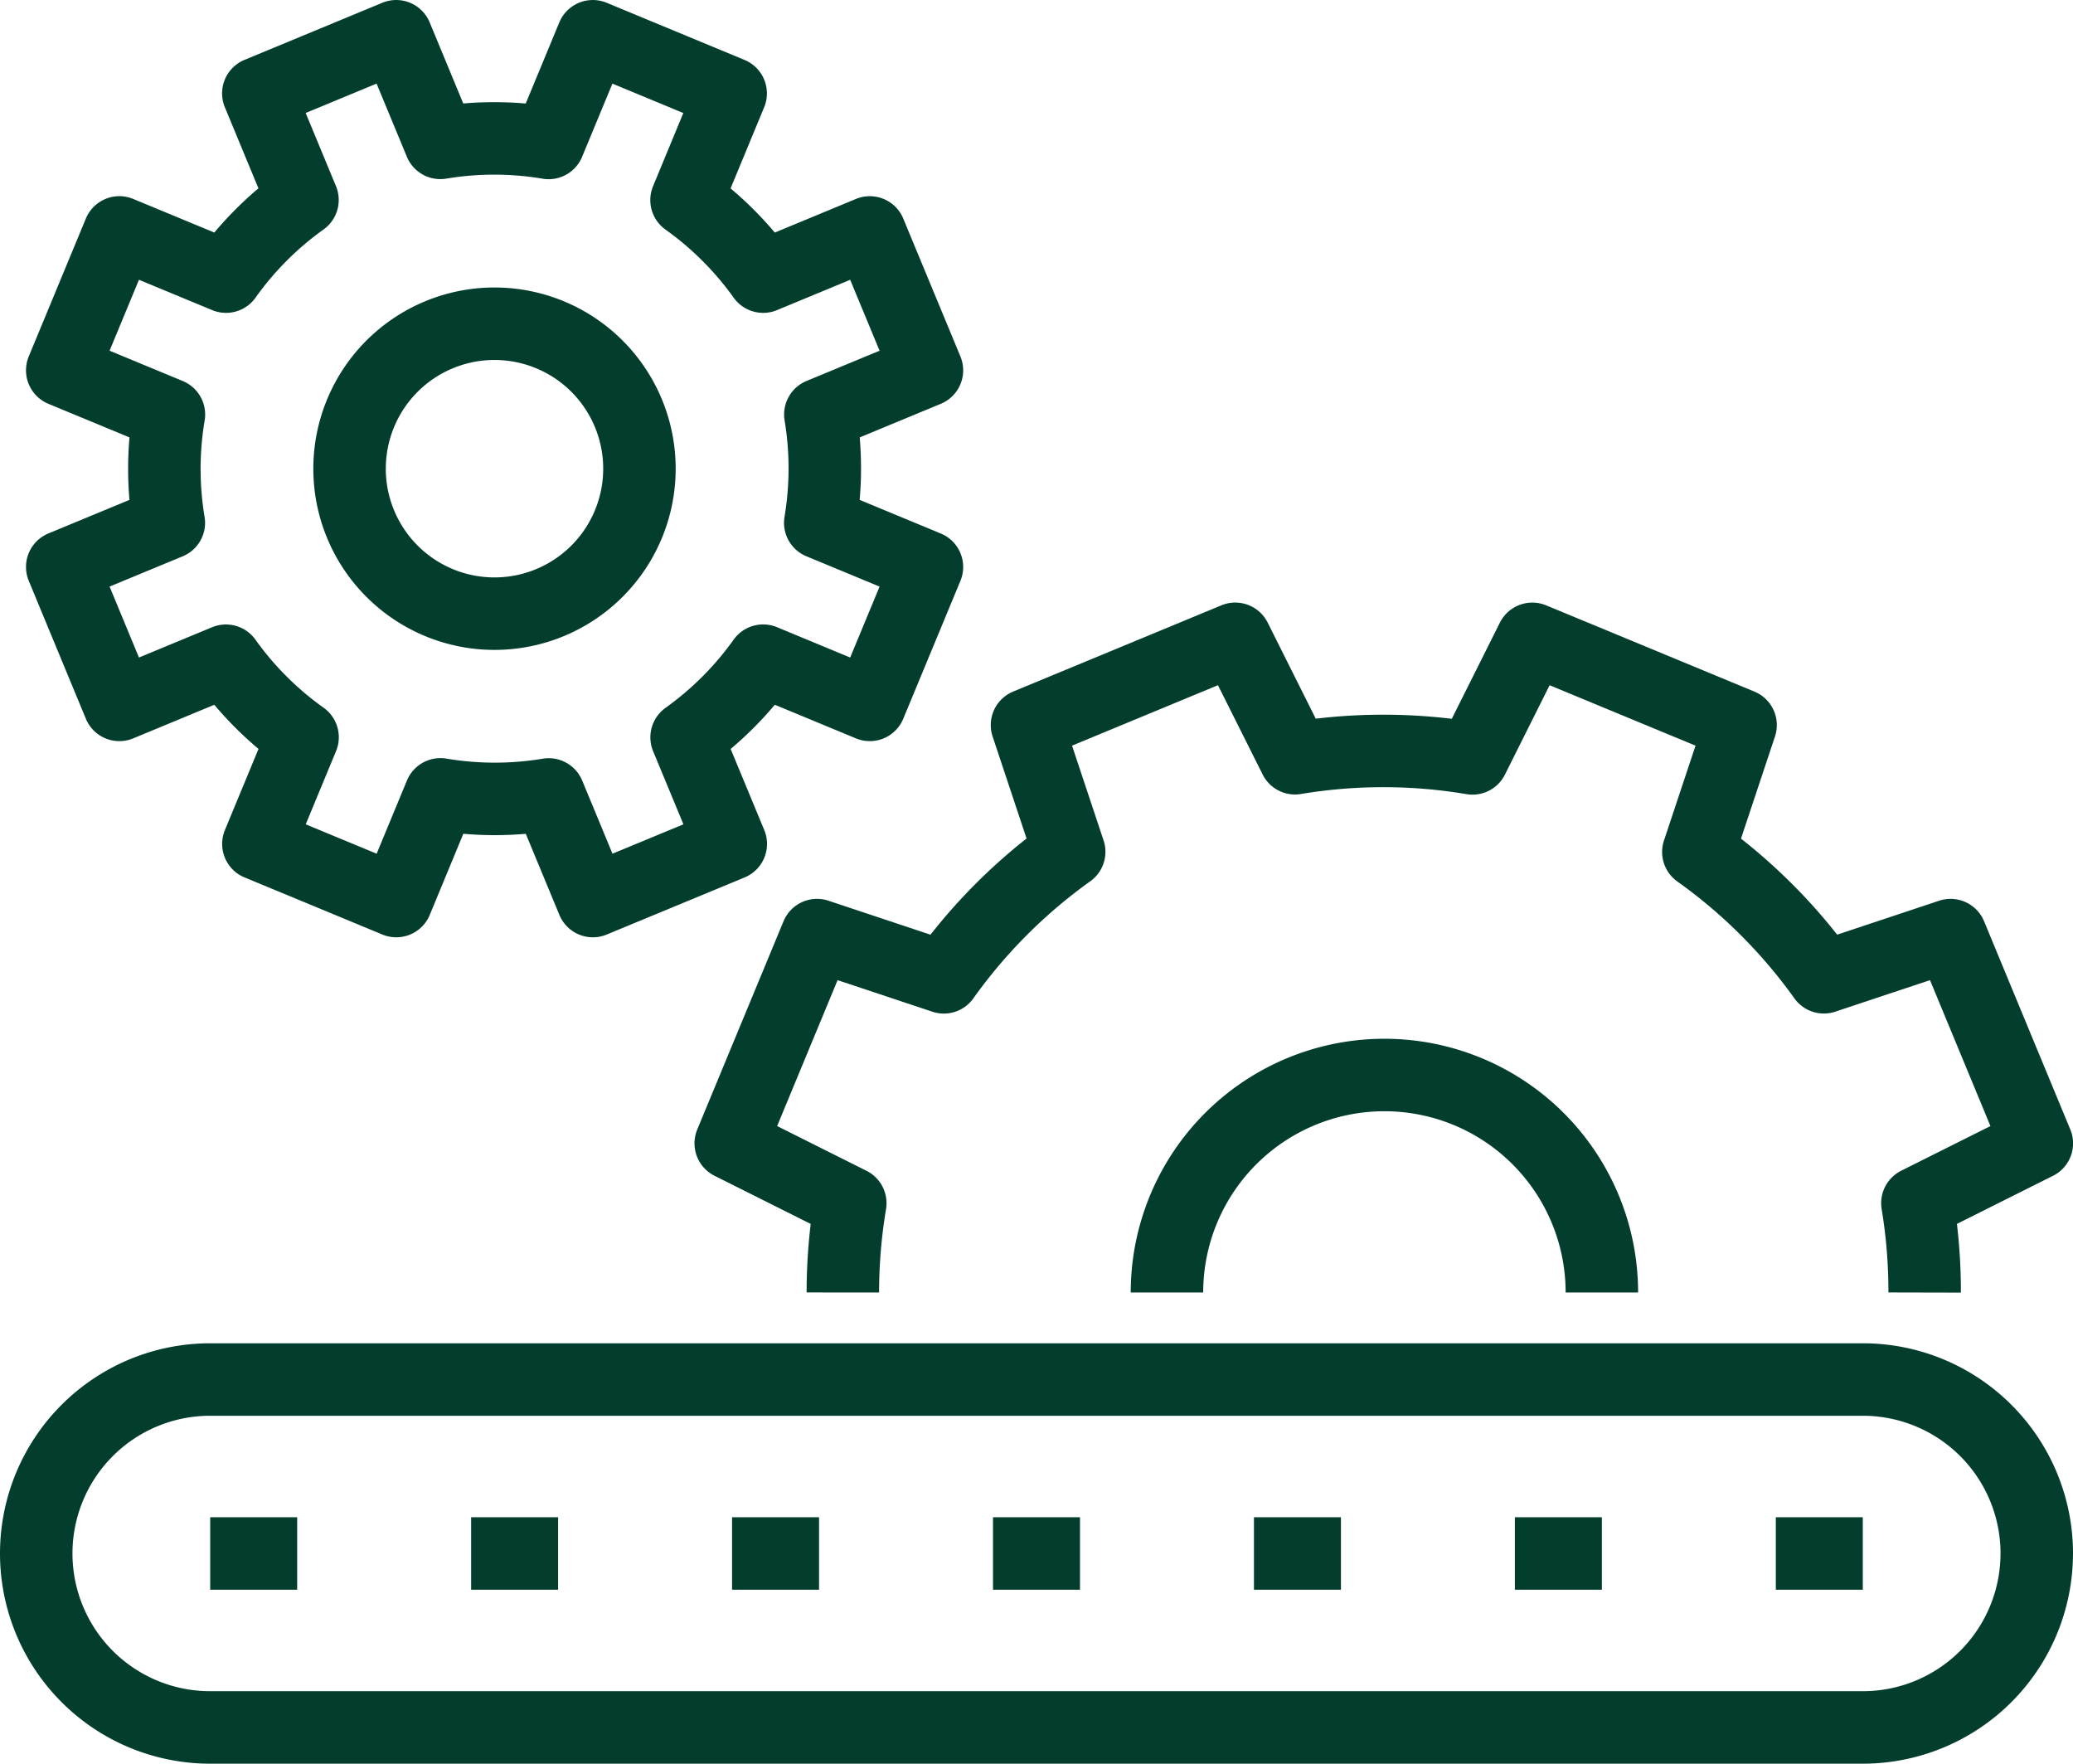
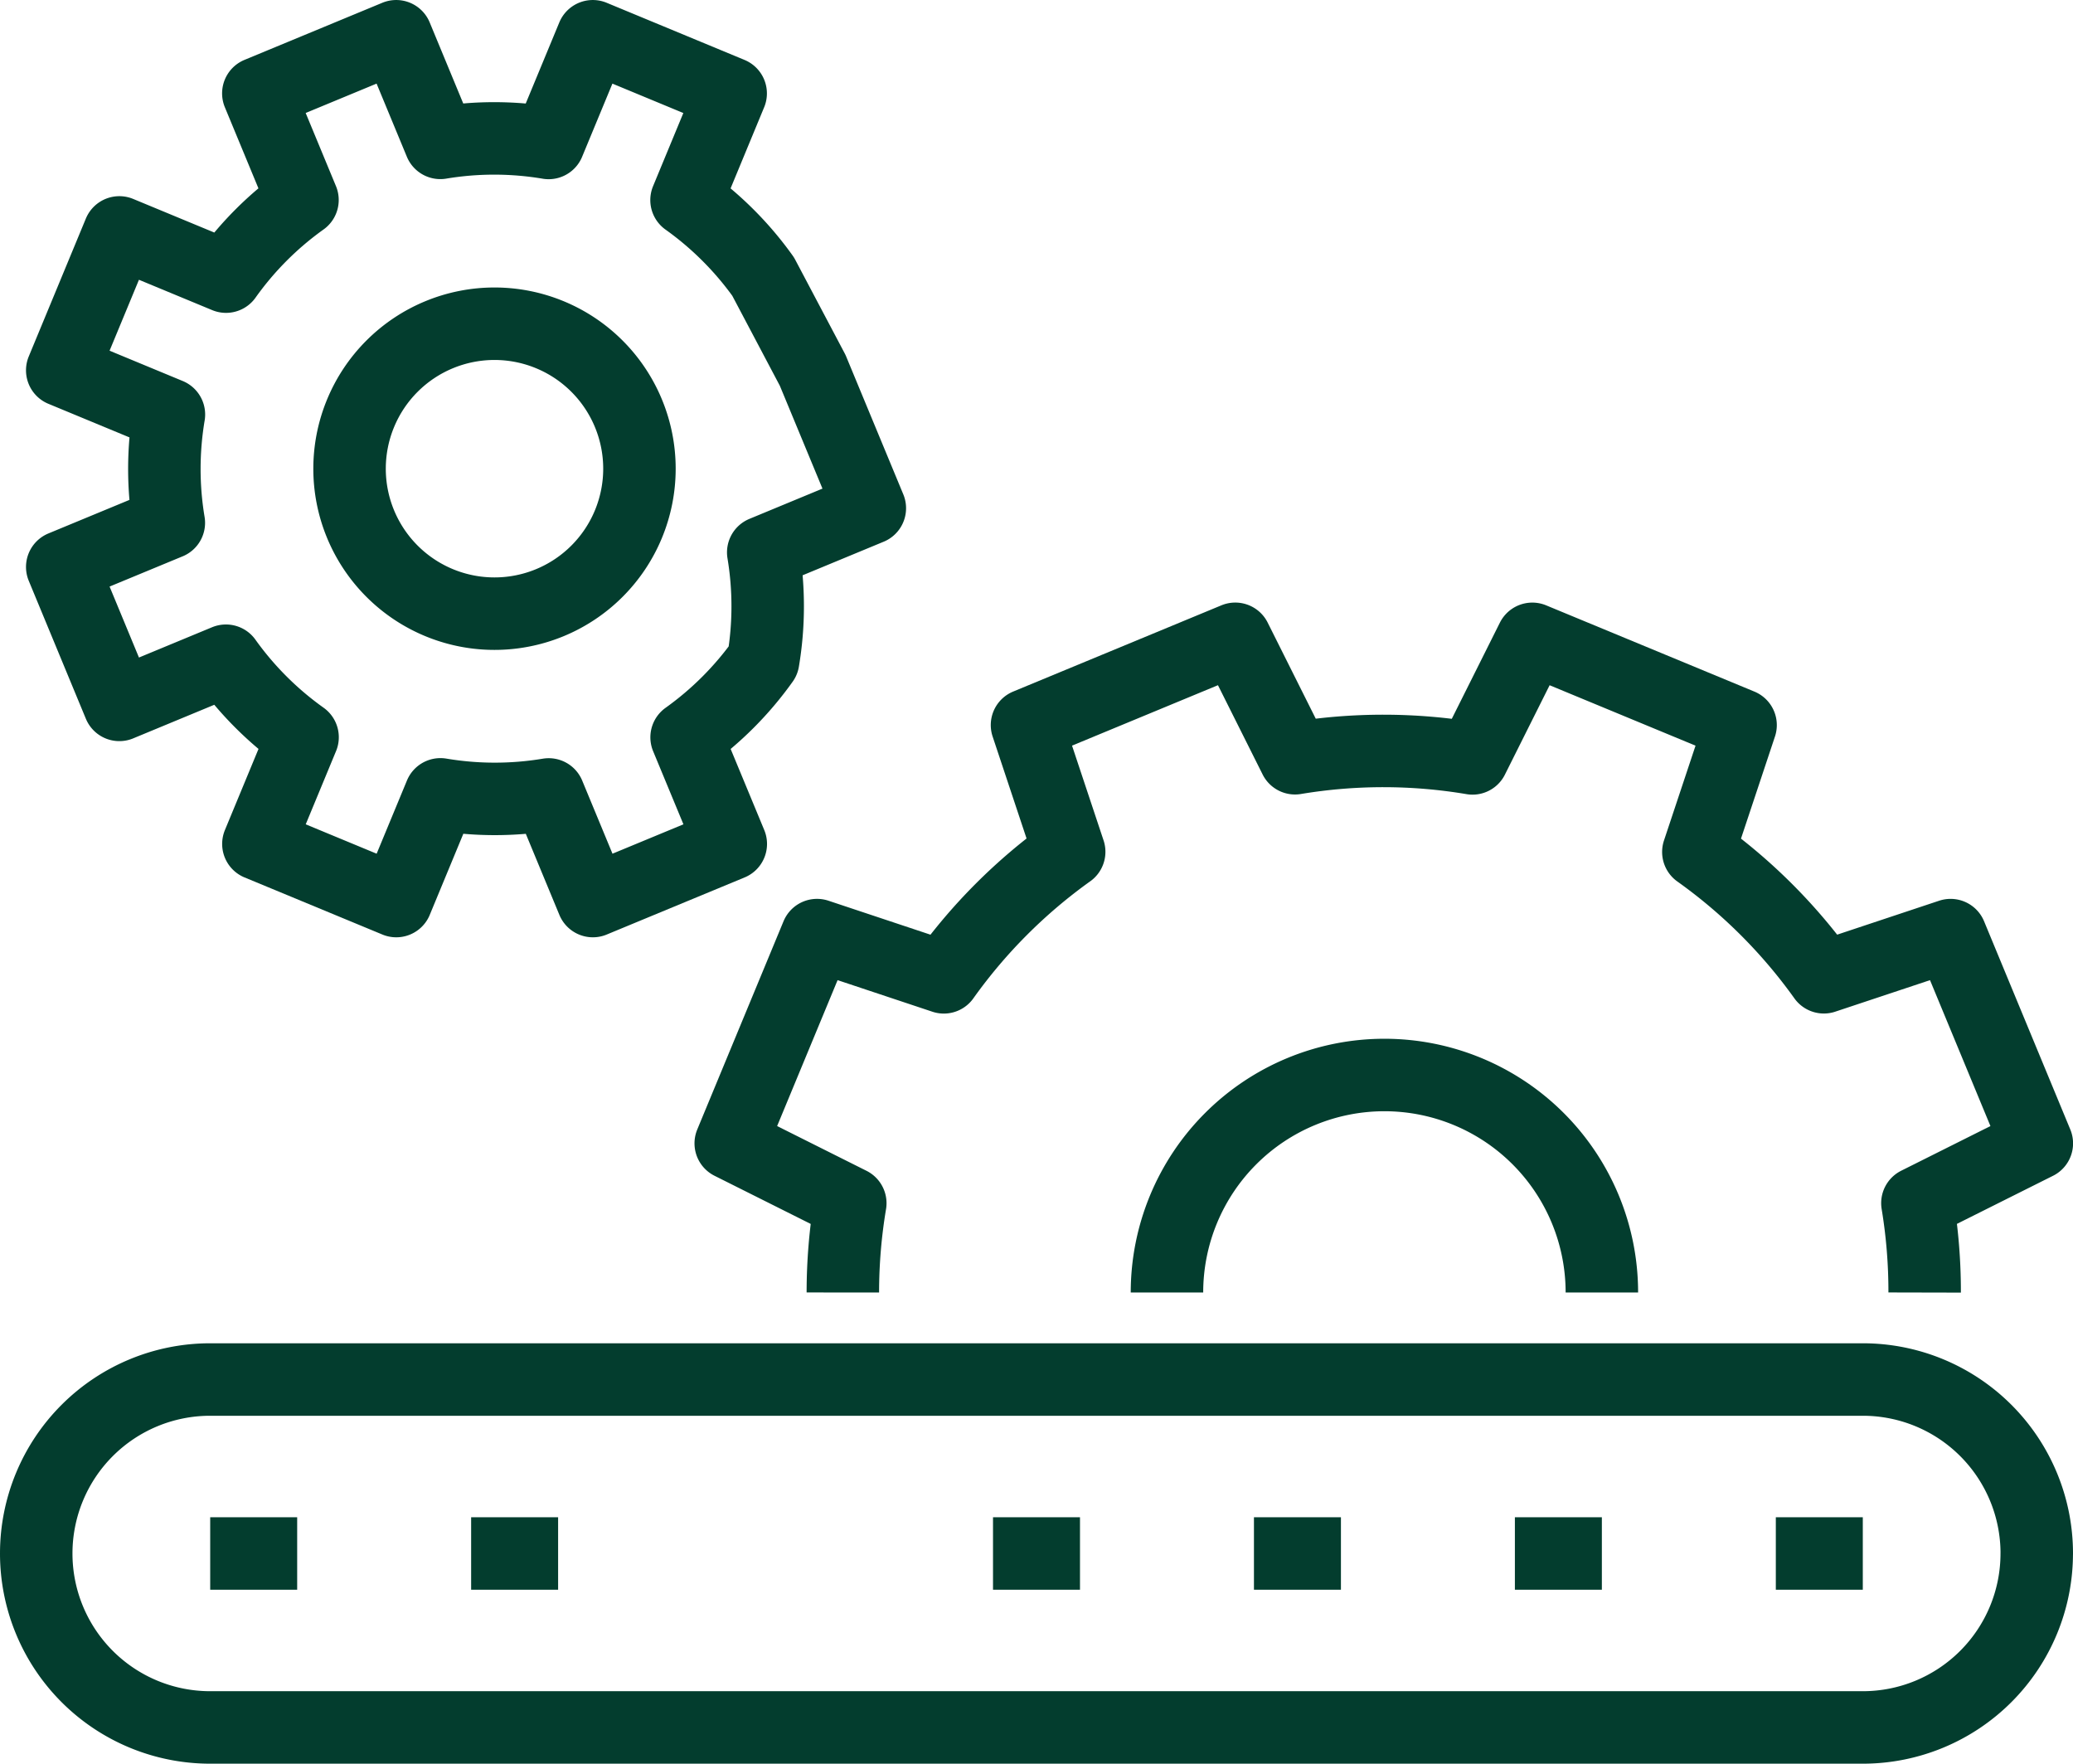
<svg xmlns="http://www.w3.org/2000/svg" width="143.023" height="121.666" viewBox="0 0 143.023 121.666">
  <g id="Group_6096" data-name="Group 6096" transform="translate(2.5 2.5)">
    <line id="Line_42" data-name="Line 42" x1="6.001" transform="translate(120.02 104.664)" fill="none" stroke="#033d2e" stroke-linejoin="round" stroke-width="5" />
    <line id="Line_43" data-name="Line 43" x1="6.001" transform="translate(12.002 104.664)" fill="none" stroke="#033d2e" stroke-linejoin="round" stroke-width="5" />
    <line id="Line_44" data-name="Line 44" x1="6.001" transform="translate(30.005 104.664)" fill="none" stroke="#033d2e" stroke-linejoin="round" stroke-width="5" />
-     <line id="Line_45" data-name="Line 45" x1="6.001" transform="translate(48.008 104.664)" fill="none" stroke="#033d2e" stroke-linejoin="round" stroke-width="5" />
    <line id="Line_46" data-name="Line 46" x1="6.001" transform="translate(66.011 104.664)" fill="none" stroke="#033d2e" stroke-linejoin="round" stroke-width="5" />
    <line id="Line_47" data-name="Line 47" x1="6.001" transform="translate(84.014 104.664)" fill="none" stroke="#033d2e" stroke-linejoin="round" stroke-width="5" />
    <line id="Line_48" data-name="Line 48" x1="6.001" transform="translate(102.017 104.664)" fill="none" stroke="#033d2e" stroke-linejoin="round" stroke-width="5" />
    <path id="Path_8567" data-name="Path 8567" d="M427.023,95a12,12,0,0,0-12-12H301a12,12,0,0,0-12,12h0a12,12,0,0,0,12,12H415.021a12,12,0,0,0,12-12Z" transform="translate(-289 9.662)" fill="none" stroke="#033d2e" stroke-linejoin="round" stroke-width="5" />
    <path id="Path_8568" data-name="Path 8568" d="M387.34,111.066a37.259,37.259,0,0,0-.5-6.166l8.239-4.123-5.95-14.366-8.743,2.908a37.115,37.115,0,0,0-8.659-8.644l2.913-8.752-14.369-5.95-4.126,8.248A37.066,37.066,0,0,0,343.9,74.21l-4.123-8.239-14.369,5.95,2.91,8.743a37.128,37.128,0,0,0-8.648,8.659l-8.749-2.913-5.953,14.366,8.248,4.129a37.28,37.28,0,0,0-.513,6.157" transform="translate(-257.052 -24.405)" fill="none" stroke="#033d2e" stroke-linejoin="round" stroke-width="5" />
-     <path id="Path_8569" data-name="Path 8569" d="M289.6,88.727l3.94,9.515,7.354-3.046a22.634,22.634,0,0,0,5.287,5.278l-3.048,7.36,9.512,3.94,3.048-7.36a22.62,22.62,0,0,0,7.471.006l3.046,7.354,9.515-3.94-3.048-7.354a22.647,22.647,0,0,0,5.281-5.287l7.357,3.049,3.943-9.512-7.36-3.049a22.621,22.621,0,0,0,.006-7.471l7.354-3.046-3.943-9.512L337.959,68.7a22.7,22.7,0,0,0-5.287-5.281l3.045-7.357-9.512-3.943-3.048,7.36a22.622,22.622,0,0,0-7.471-.006l-3.045-7.354-9.512,3.94,3.046,7.354A22.576,22.576,0,0,0,300.9,68.7l-7.36-3.049-3.94,9.512,7.36,3.049a22.619,22.619,0,0,0-.006,7.471Z" transform="translate(-287.806 -52.118)" fill="none" stroke="#033d2e" stroke-linejoin="round" stroke-width="5" />
+     <path id="Path_8569" data-name="Path 8569" d="M289.6,88.727l3.94,9.515,7.354-3.046a22.634,22.634,0,0,0,5.287,5.278l-3.048,7.36,9.512,3.94,3.048-7.36a22.62,22.62,0,0,0,7.471.006l3.046,7.354,9.515-3.94-3.048-7.354a22.647,22.647,0,0,0,5.281-5.287a22.621,22.621,0,0,0,.006-7.471l7.354-3.046-3.943-9.512L337.959,68.7a22.7,22.7,0,0,0-5.287-5.281l3.045-7.357-9.512-3.943-3.048,7.36a22.622,22.622,0,0,0-7.471-.006l-3.045-7.354-9.512,3.94,3.046,7.354A22.576,22.576,0,0,0,300.9,68.7l-7.36-3.049-3.94,9.512,7.36,3.049a22.619,22.619,0,0,0-.006,7.471Z" transform="translate(-287.806 -52.118)" fill="none" stroke="#033d2e" stroke-linejoin="round" stroke-width="5" />
    <path id="Path_8570" data-name="Path 8570" d="M296.967,72.557a10,10,0,1,1,13.067,5.413A10,10,0,0,1,296.967,72.557Z" transform="translate(-274.589 -38.9)" fill="none" stroke="#033d2e" stroke-linejoin="round" stroke-width="5" />
    <path id="Path_8571" data-name="Path 8571" d="M315,91a15,15,0,0,1,30.005,0" transform="translate(-236.987 -4.342)" fill="none" stroke="#033d2e" stroke-linejoin="round" stroke-width="5" />
  </g>
</svg>